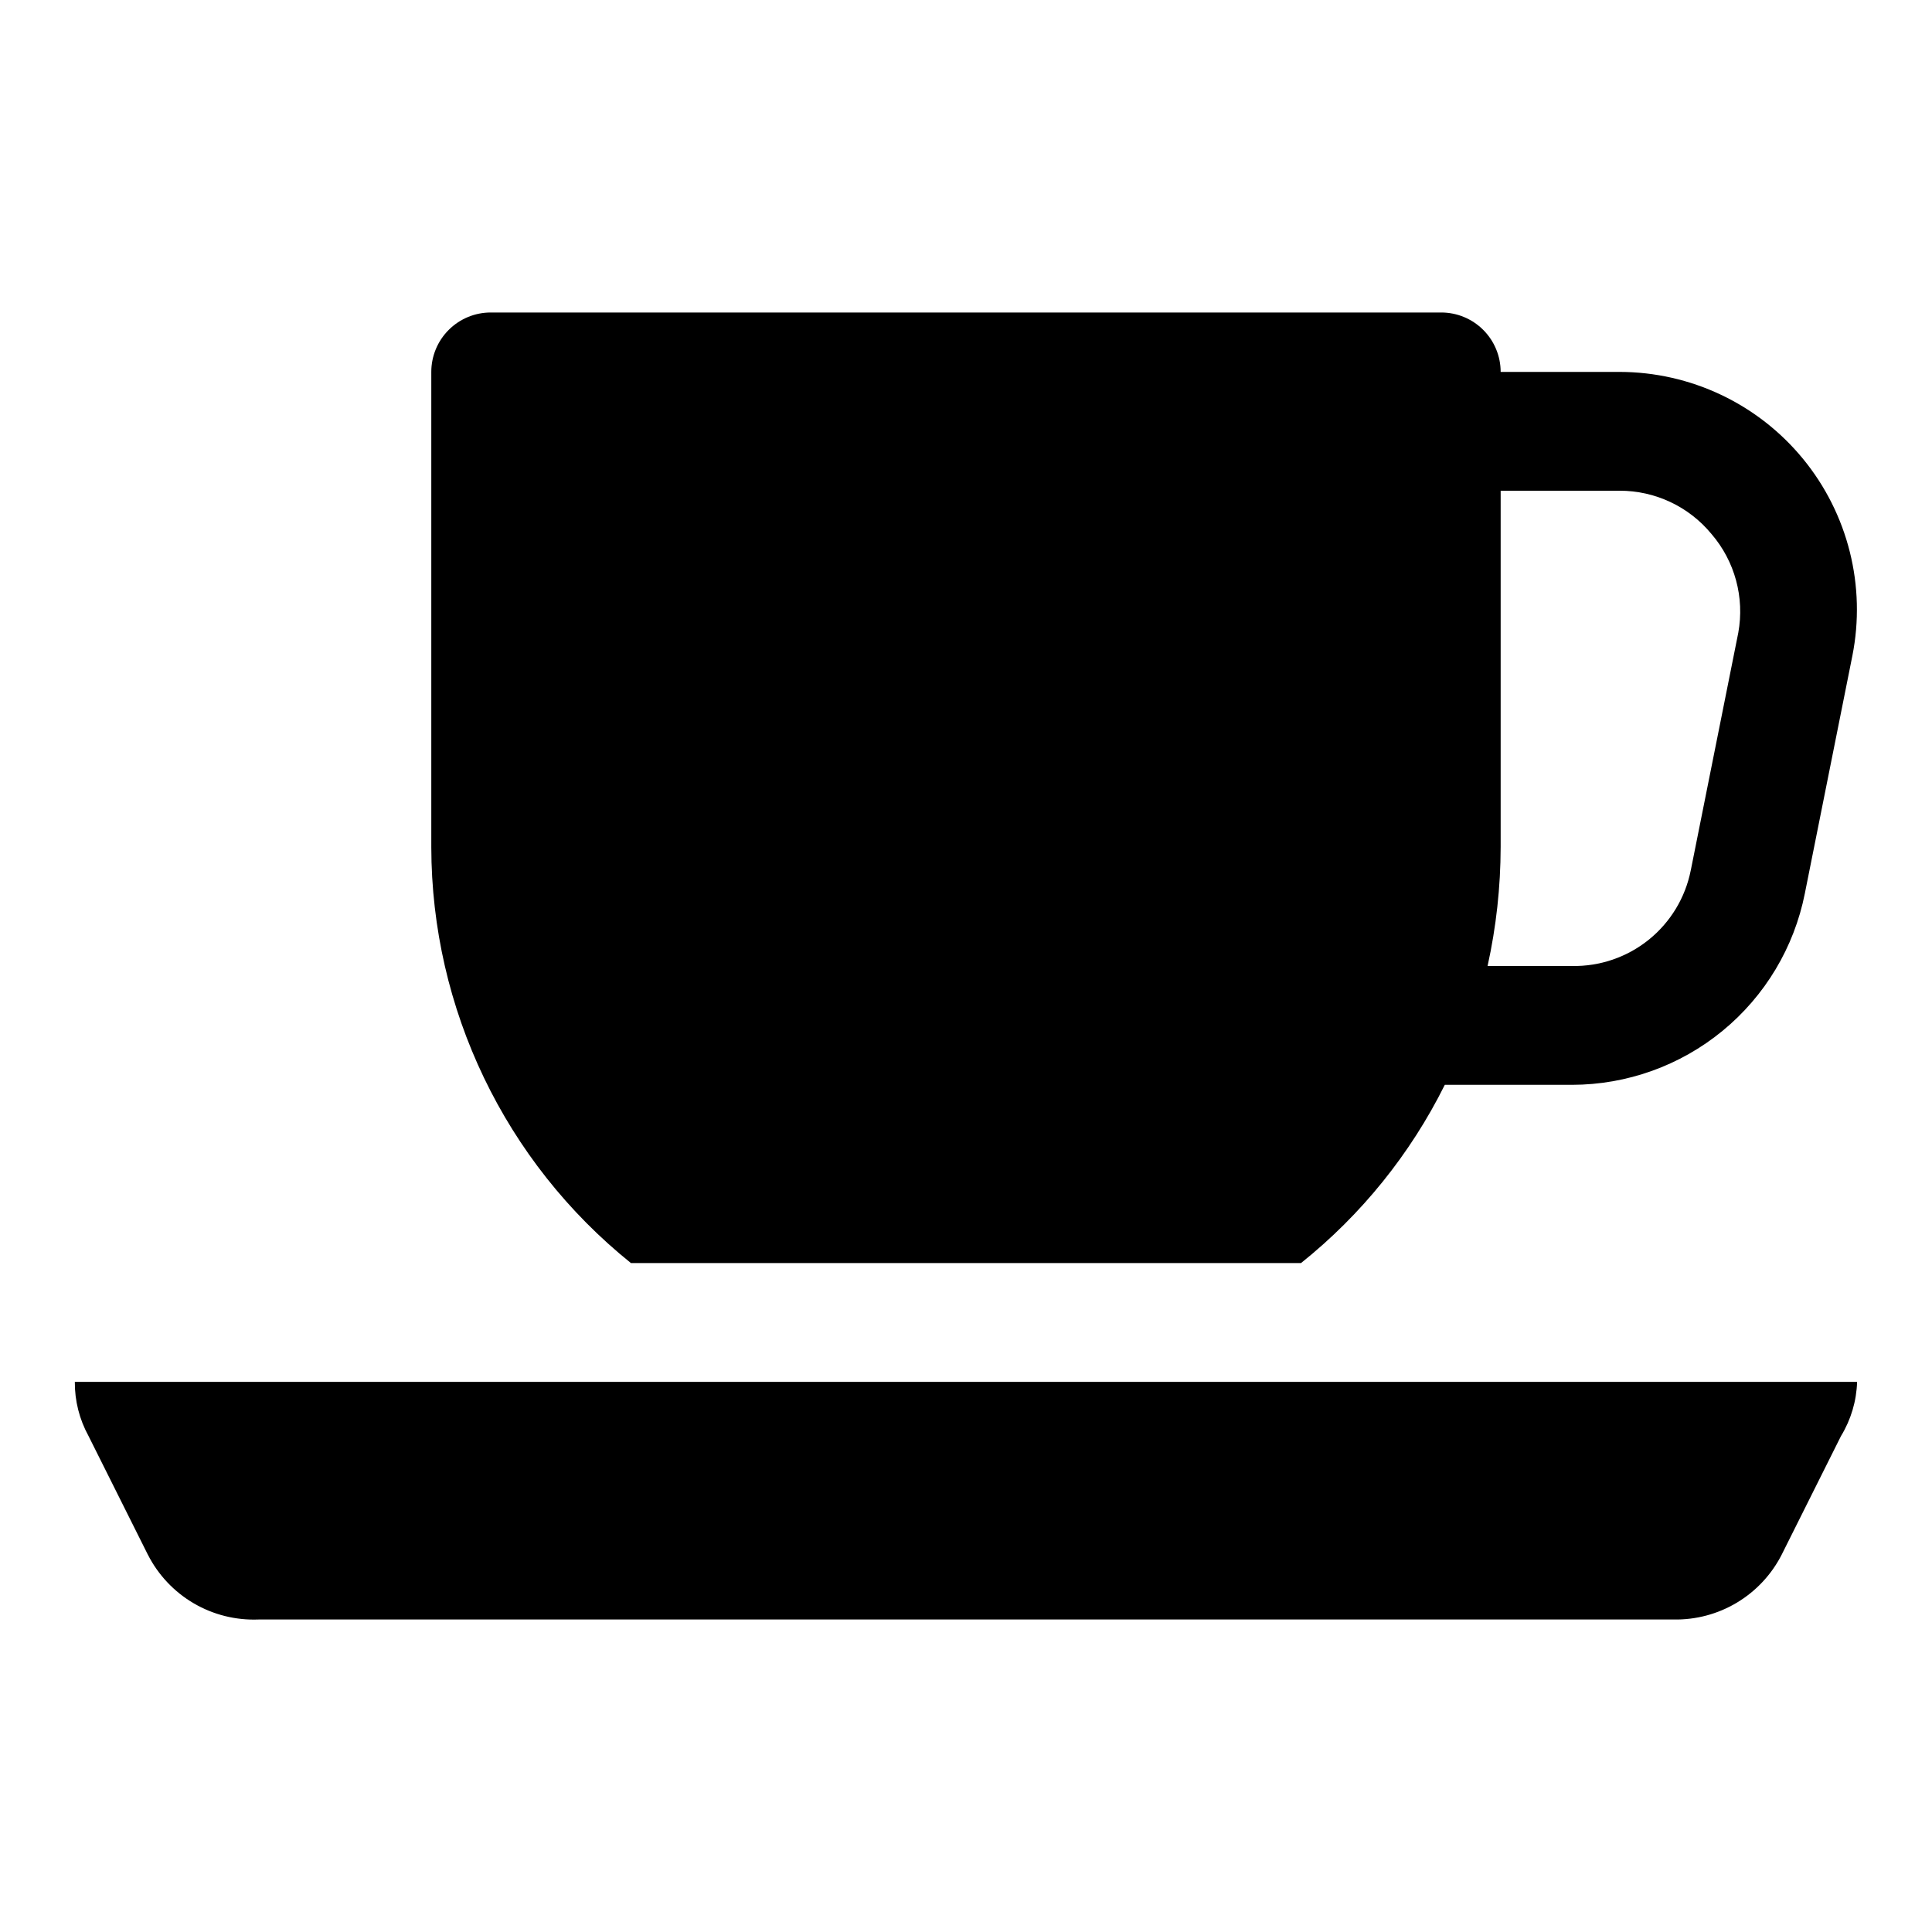
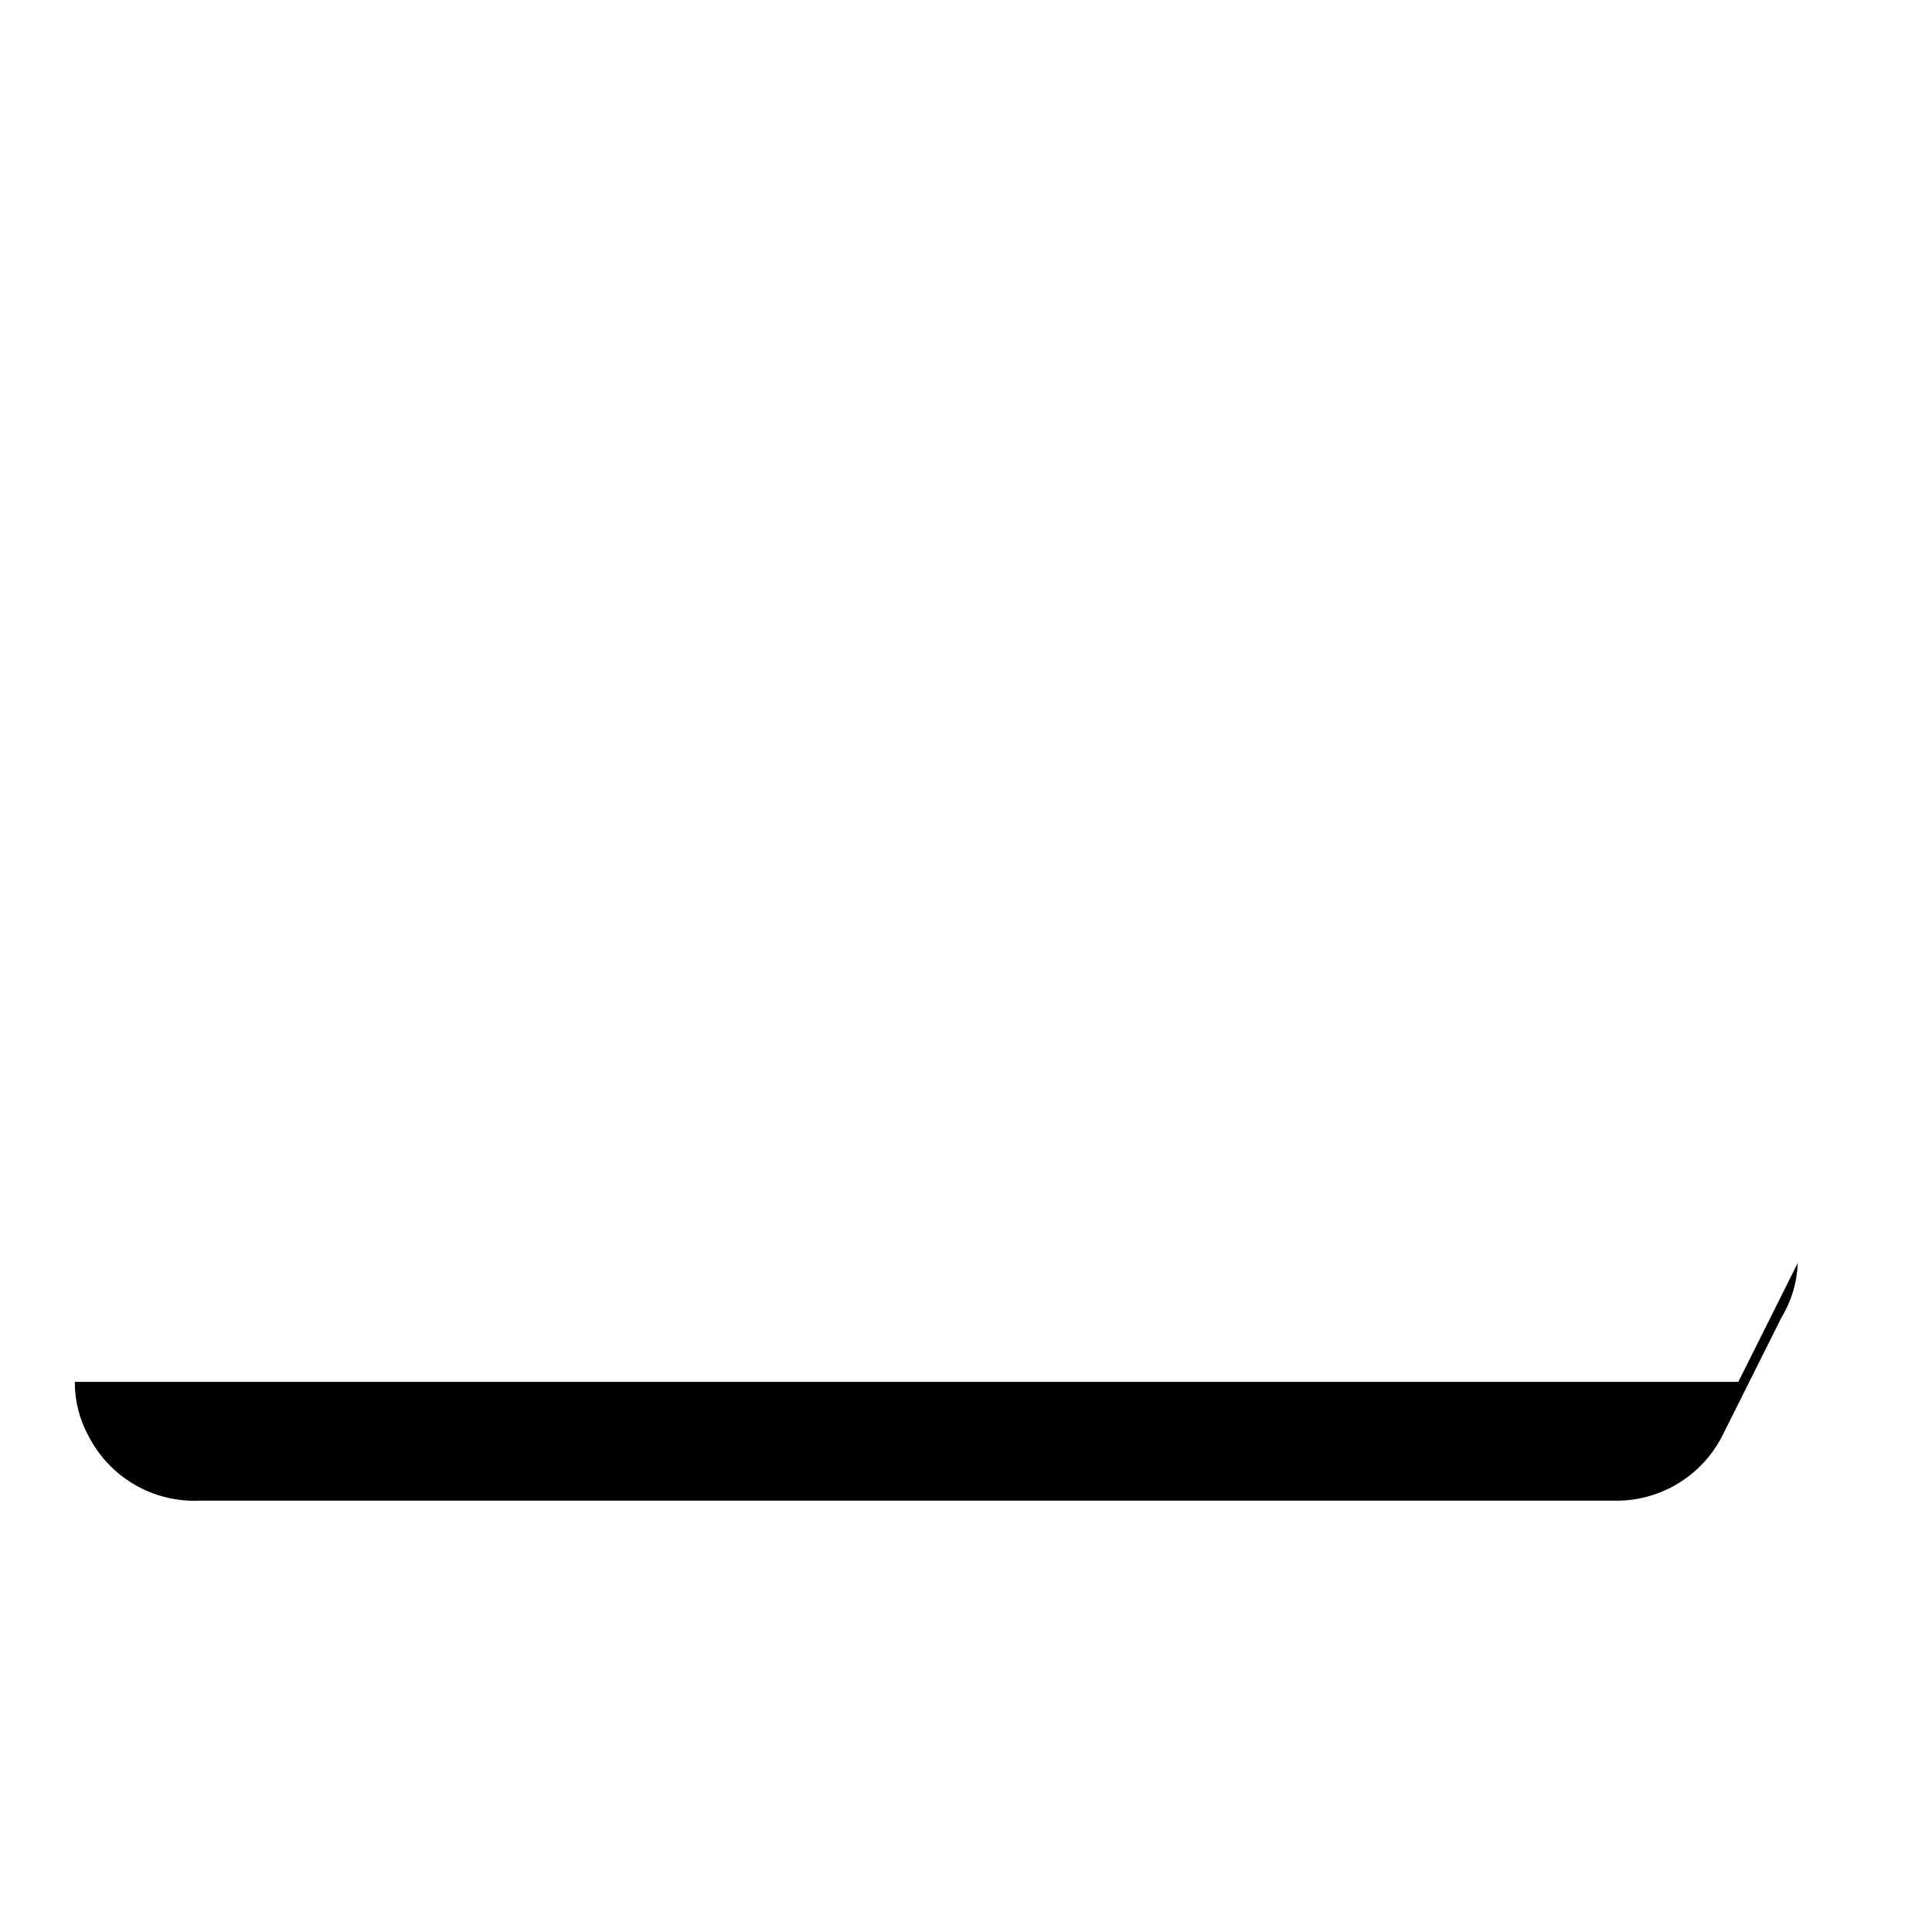
<svg xmlns="http://www.w3.org/2000/svg" fill="#000000" width="800px" height="800px" version="1.1" viewBox="144 144 512 512">
  <g>
-     <path d="m311.2 478.72h177.59c15.98-12.785 28.984-28.906 38.098-47.23h33.691c14.562-0.012 28.672-5.07 39.926-14.316 11.25-9.242 18.953-22.098 21.793-36.383l12.594-62.977v0.004c3.676-18.484-1.121-37.645-13.07-52.215-11.949-14.574-29.801-23.027-48.645-23.043h-31.488c0-4.176-1.66-8.18-4.613-11.133-2.949-2.953-6.957-4.613-11.133-4.613h-251.9c-4.176 0-8.18 1.66-11.133 4.613-2.953 2.953-4.613 6.957-4.613 11.133v125.95c0.066 42.844 19.512 83.359 52.902 110.21zm230.49-110.21v-94.465h31.488c9.445-0.023 18.402 4.195 24.402 11.492 6.18 7.199 8.781 16.801 7.086 26.137l-12.594 62.977h-0.004c-1.438 7.246-5.383 13.758-11.137 18.391-5.758 4.637-12.961 7.098-20.352 6.957h-22.355c2.285-10.344 3.445-20.898 3.465-31.488z" />
-     <path d="m604.67 510.21h-440.84c-0.035 5.008 1.211 9.938 3.621 14.328l15.742 31.488h0.004c2.731 5.356 6.941 9.82 12.133 12.863 5.188 3.039 11.141 4.531 17.152 4.297h375.02c5.902 0.113 11.723-1.434 16.789-4.469 5.066-3.035 9.176-7.434 11.863-12.691l15.742-31.488h0.004c2.629-4.328 4.094-9.266 4.25-14.328z" />
+     <path d="m604.67 510.21h-440.84c-0.035 5.008 1.211 9.938 3.621 14.328h0.004c2.731 5.356 6.941 9.82 12.133 12.863 5.188 3.039 11.141 4.531 17.152 4.297h375.02c5.902 0.113 11.723-1.434 16.789-4.469 5.066-3.035 9.176-7.434 11.863-12.691l15.742-31.488h0.004c2.629-4.328 4.094-9.266 4.25-14.328z" />
  </g>
</svg>